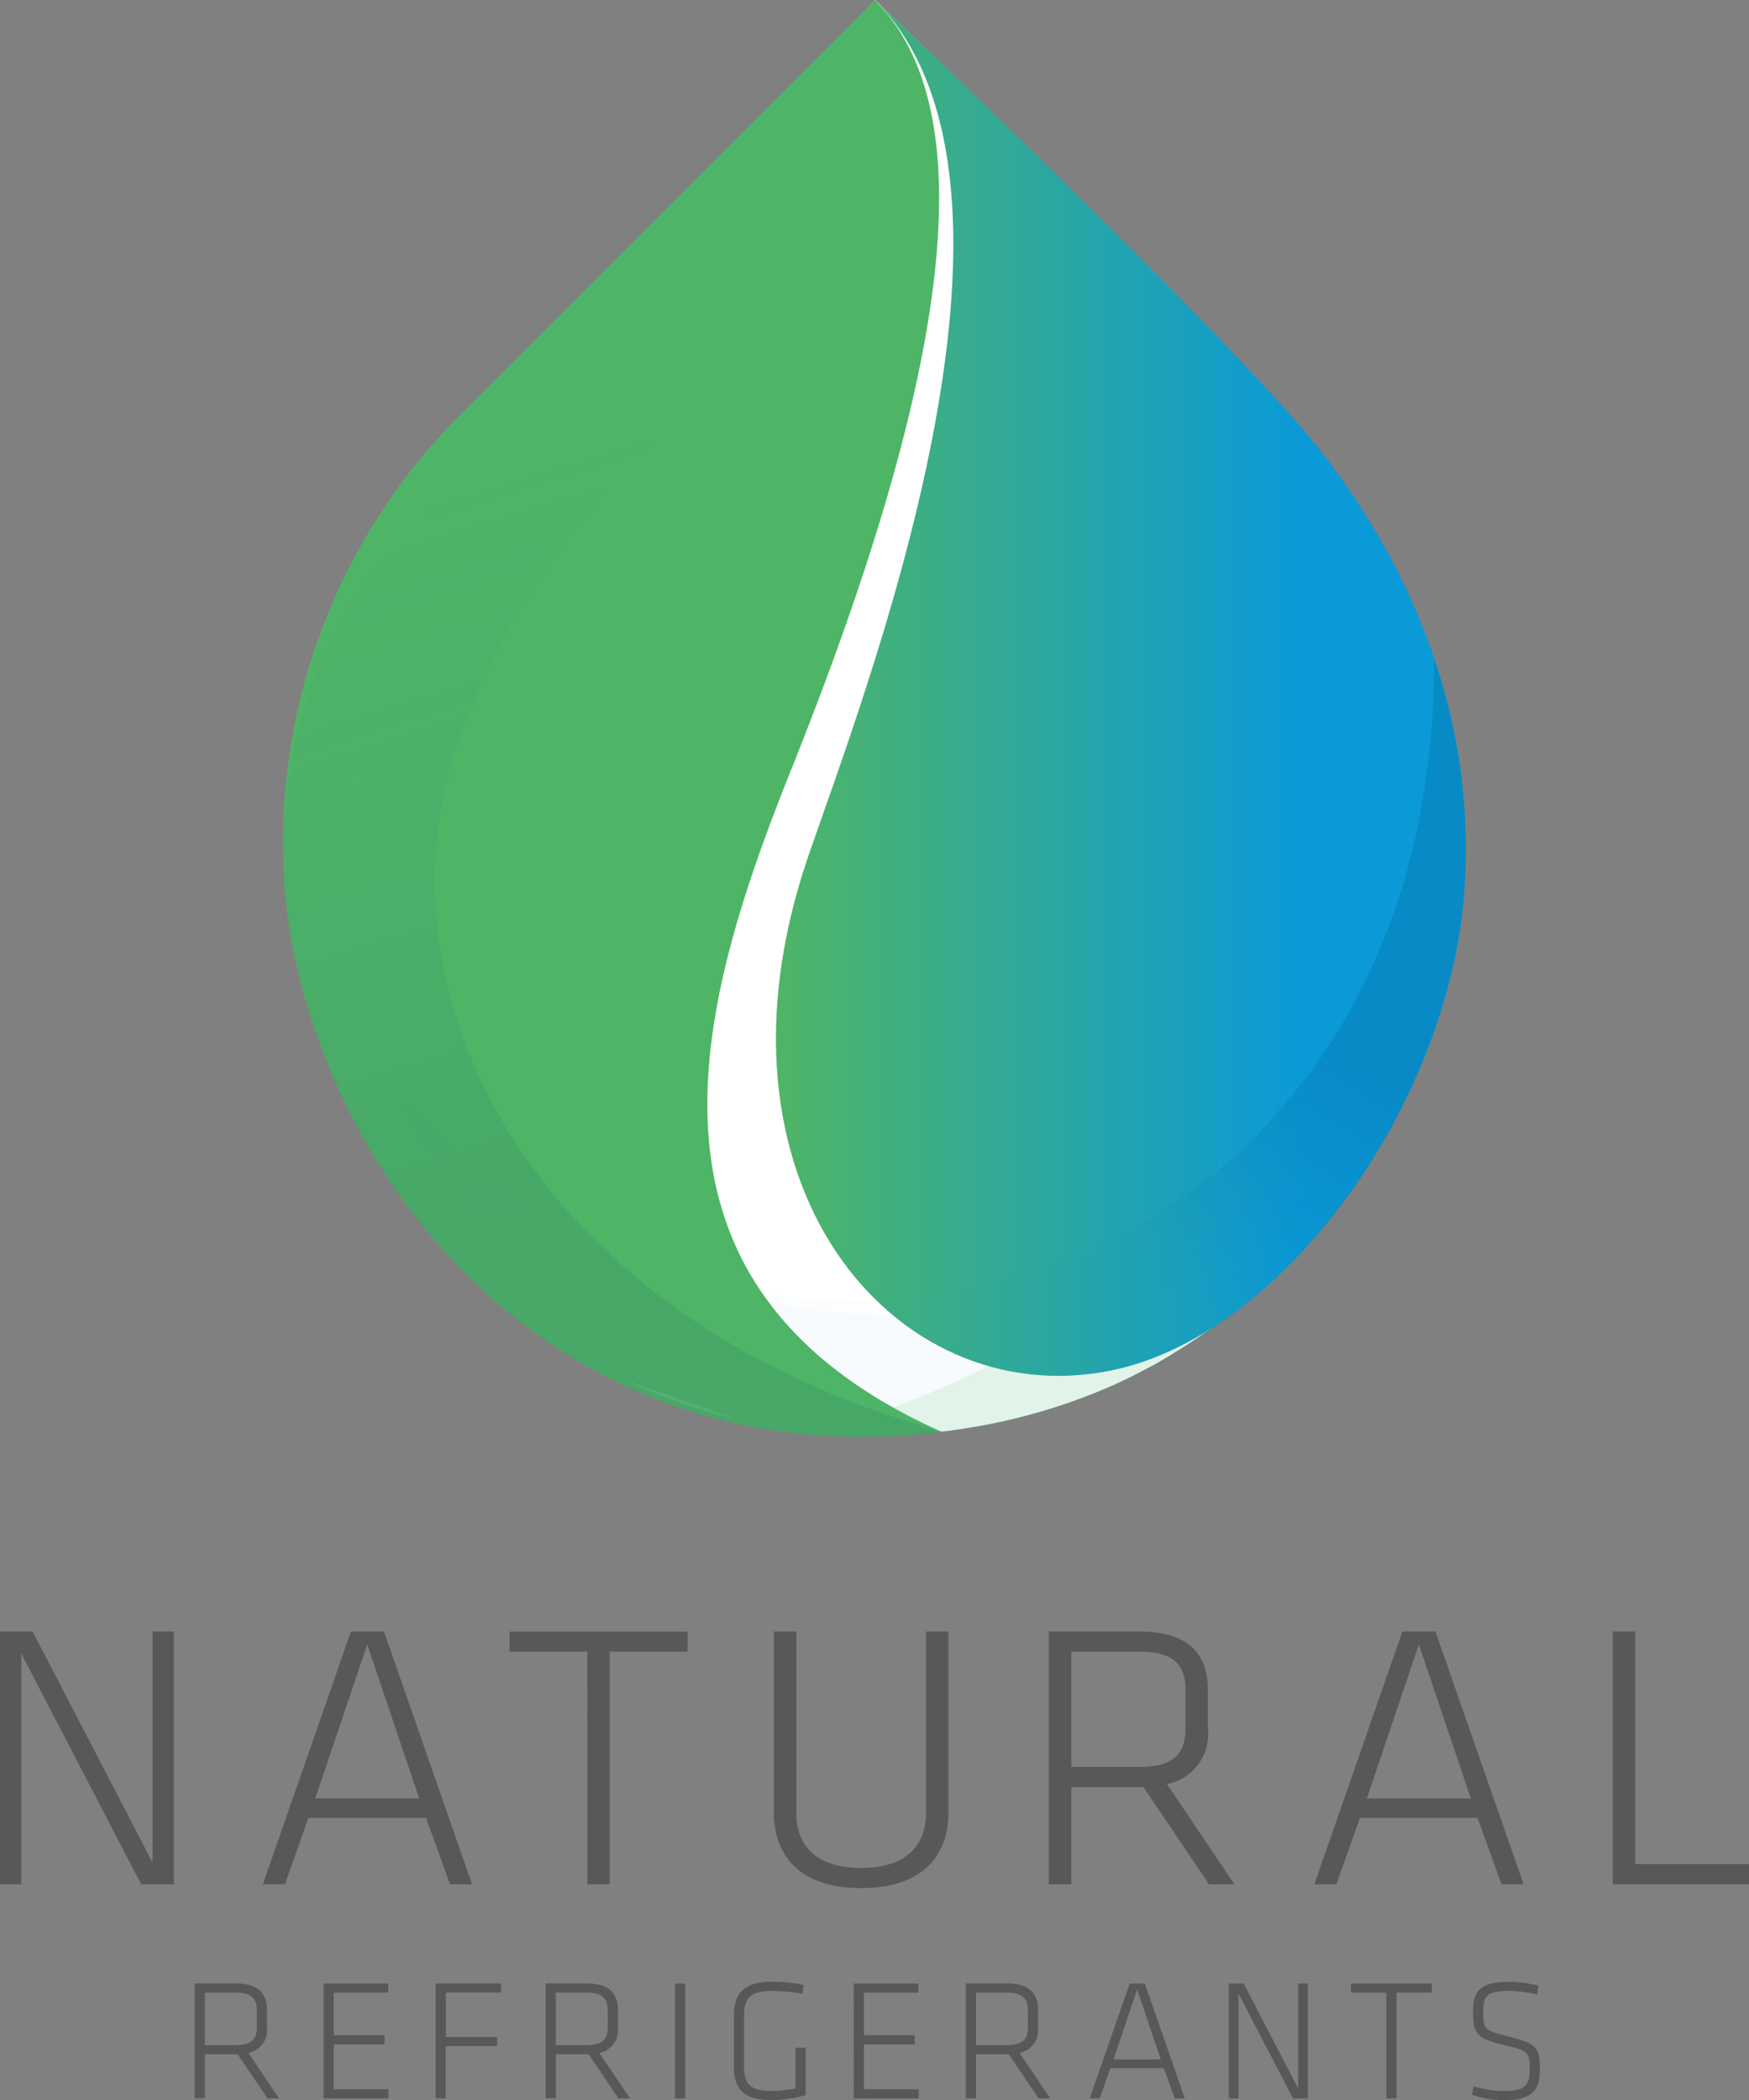
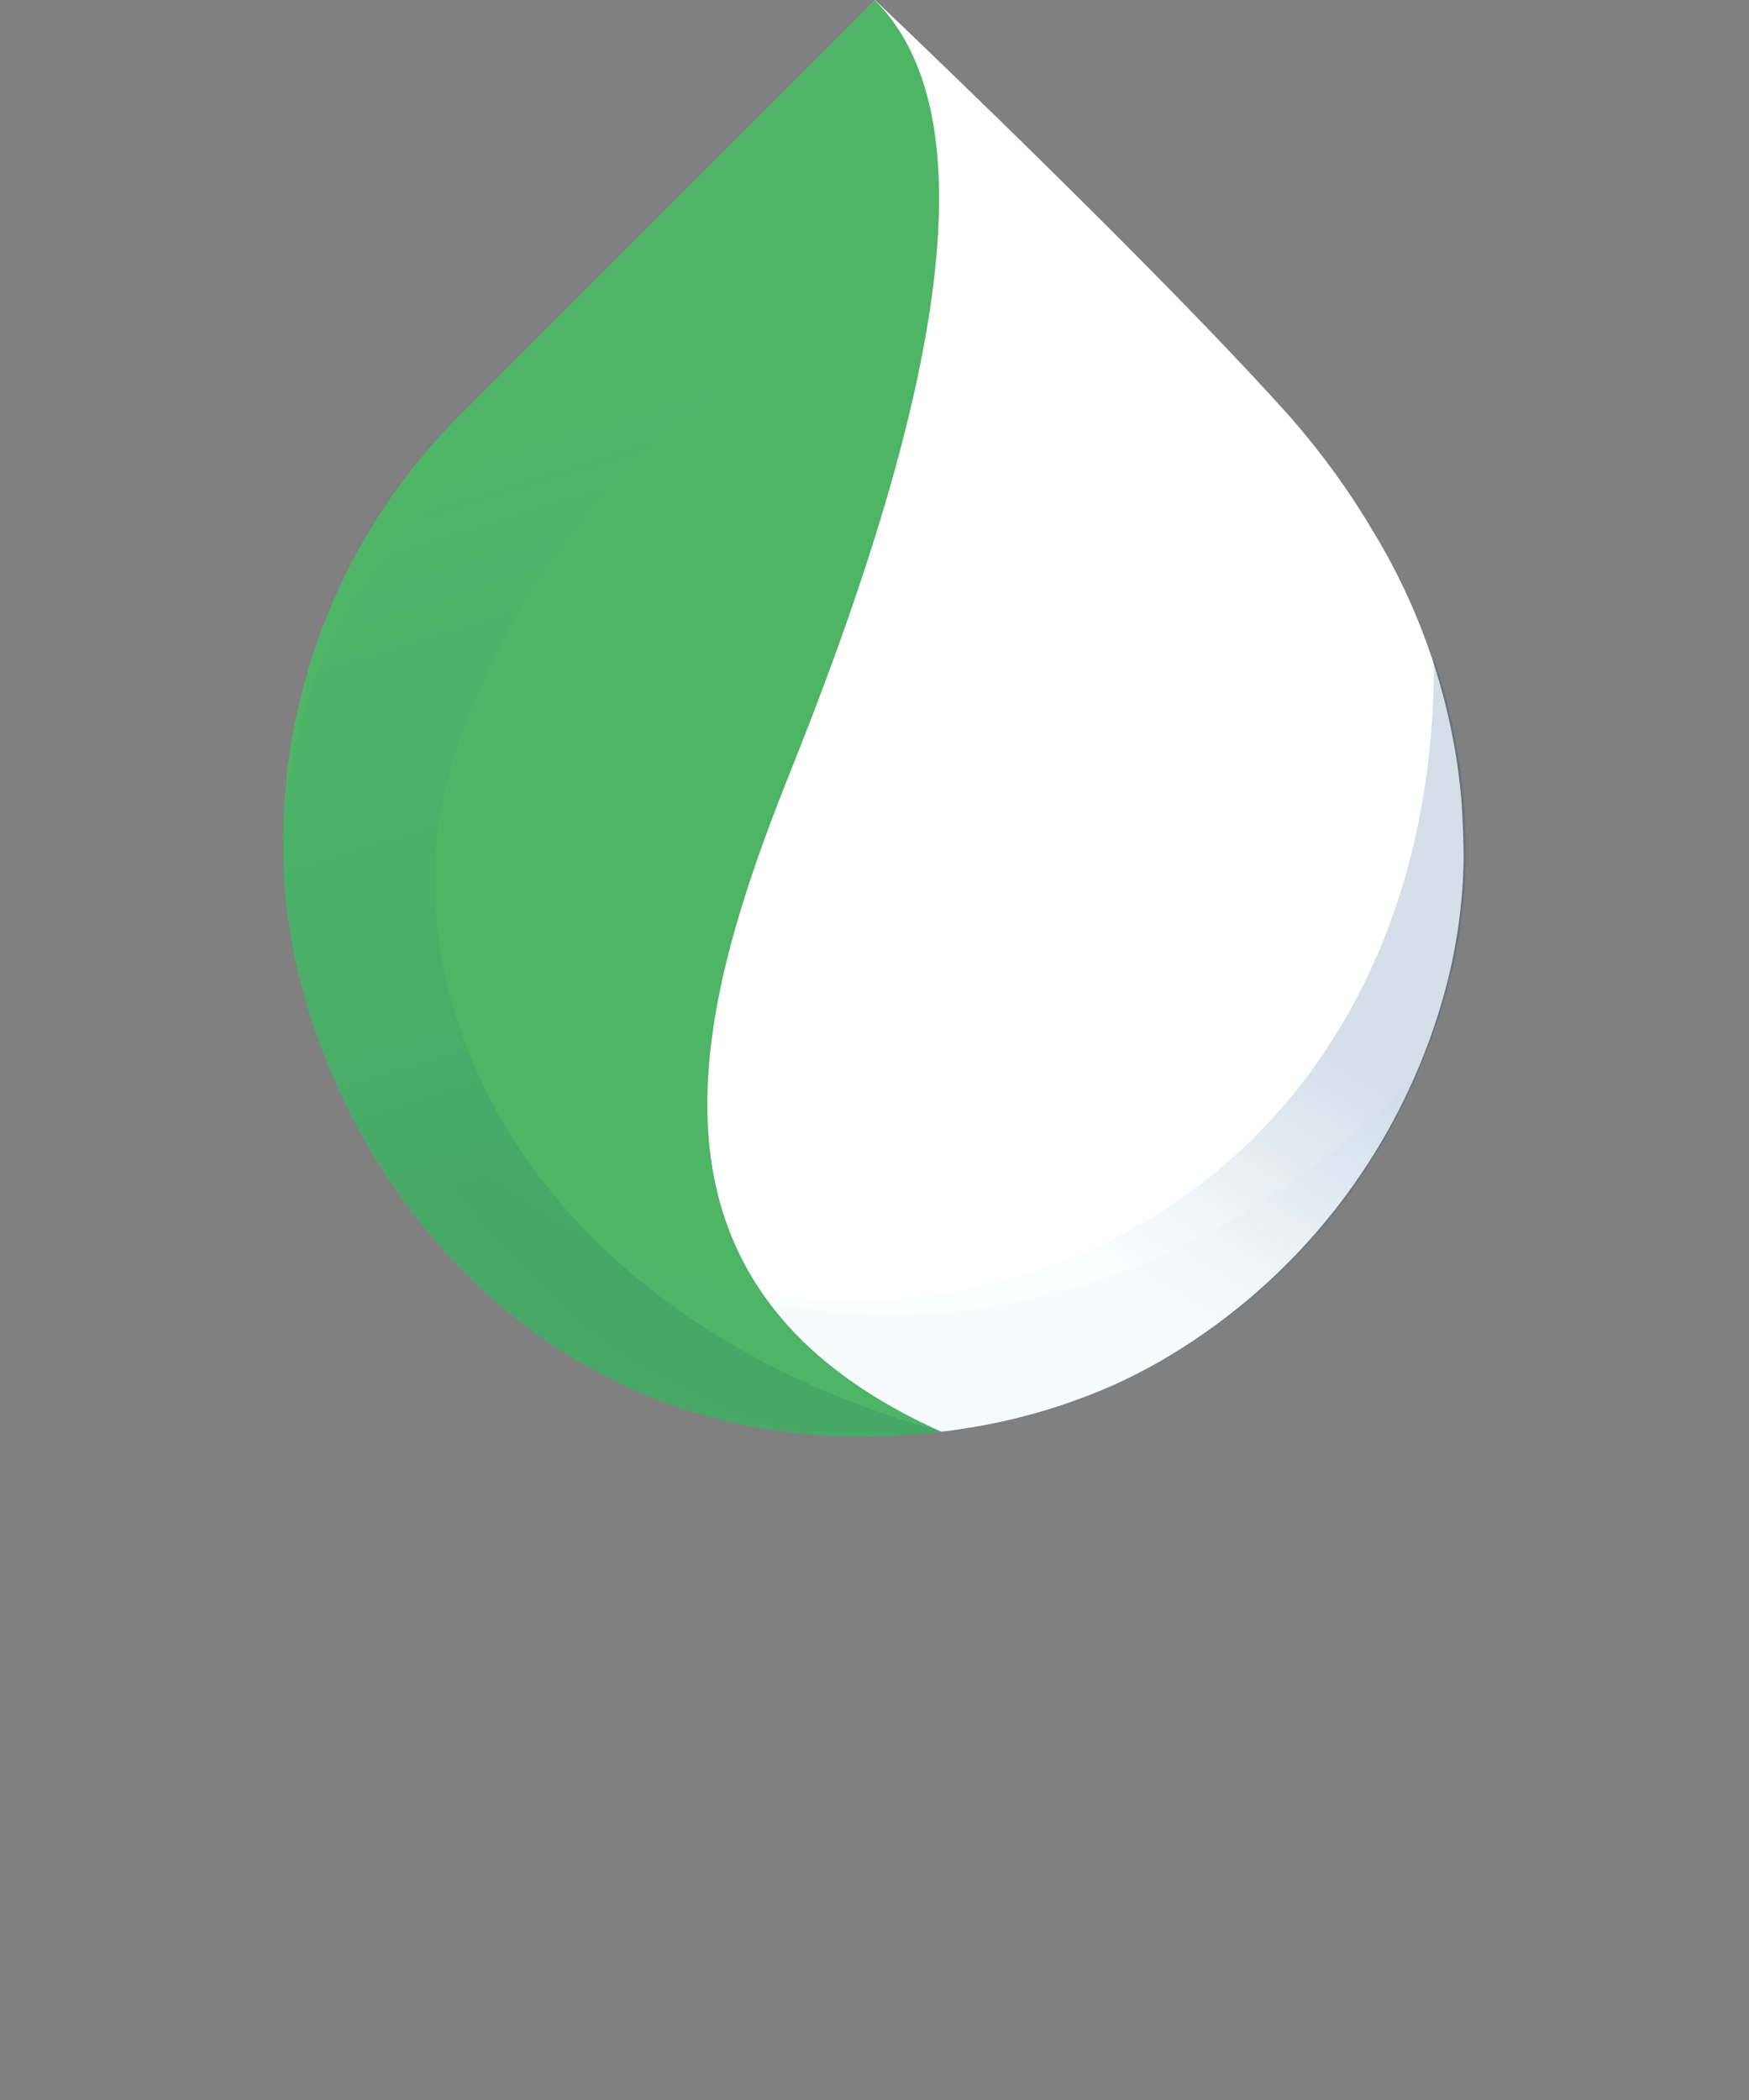
<svg xmlns="http://www.w3.org/2000/svg" xmlns:xlink="http://www.w3.org/1999/xlink" width="78.72" height="94.5" viewBox="0 0 78.72 94.5">
  <rect x="0" y="0" width="78.72" height="94.5" fill="#808080" stroke="none" />
  <defs>
    <linearGradient id="a" x1="-4.613" y1="-17.606" x2="-3.573" y2="-17.606" gradientUnits="objectBoundingBox">
      <stop offset="0.295" stop-color="#003670" />
      <stop offset="0.787" stop-color="#005e9b" stop-opacity="0.38" />
      <stop offset="1" stop-color="#0071b0" stop-opacity="0.102" />
    </linearGradient>
    <linearGradient id="b" x1="0.104" y1="0.5" x2="0.789" y2="0.5" gradientUnits="objectBoundingBox">
      <stop offset="0" stop-color="#4fb566" />
      <stop offset="1" stop-color="#0a9ad8" />
    </linearGradient>
    <linearGradient id="c" x1="0.766" y1="0.231" x2="0.489" y2="0.585" xlink:href="#a" />
    <linearGradient id="d" x1="0.551" y1="1.022" x2="0.374" y2="0.031" gradientUnits="objectBoundingBox">
      <stop offset="0.295" stop-color="#003670" />
      <stop offset="0.712" stop-color="#005895" stop-opacity="0.424" />
      <stop offset="1" stop-color="#0071b0" stop-opacity="0" />
    </linearGradient>
  </defs>
  <g transform="translate(39.36 47.25)">
    <g transform="translate(-39.36 -47.25)">
      <g transform="translate(0 73.413)">
-         <path d="M68.309,83c0-.977-.078-1.171-1.436-1.513-1.087-.272-1.11-.31-1.11-1.15,0-.644.14-.894,1.164-.894a6.258,6.258,0,0,1,1.266.156l.053-.388a5.352,5.352,0,0,0-1.334-.177c-1.3,0-1.608.441-1.608,1.289,0,1.039.14,1.265,1.39,1.553,1.15.264,1.157.35,1.157,1.149,0,.66-.24.924-1.126.924a4.816,4.816,0,0,1-1.389-.21l-.086.372a4.344,4.344,0,0,0,1.459.248c1.312,0,1.6-.511,1.6-1.359M61.4,84.279h.458V79.519h1.591v-.41h-3.64v.41H61.4Zm-4.2,0h.667V79.11h-.434v4.727L54.978,79.11h-.666v5.169h.433V79.56Zm-7.016-4.906,1.064,3.153H49.121Zm1.694,4.906h.45l-1.8-5.169H49.85l-1.8,5.169H48.5l.481-1.359h2.407ZM45.269,80.3V81.1c0,.566-.3.784-.955.784H42.931V79.519h1.383c.652,0,.955.218.955.785m.481,3.974h.52L44.889,82.23a1.037,1.037,0,0,0,.838-1.133V80.3c0-.723-.38-1.195-1.421-1.195H42.475v5.169h.456V82.292h1.476Zm-8.319,0h2.919v-.411H37.887V81.849H40.17v-.411H37.887V79.519H40.34v-.41H37.43Zm-4.938-3.734c0-.792.3-1.1,1.266-1.1a8.915,8.915,0,0,1,1.365.125l.046-.4a7.583,7.583,0,0,0-1.421-.139c-1.257,0-1.715.535-1.715,1.505v2.314c0,.962.4,1.505,1.653,1.505a6.016,6.016,0,0,0,1.576-.217V82h-.457V83.83a5.166,5.166,0,0,1-1.088.116c-.97,0-1.227-.341-1.227-1.1ZM29.844,79.11h-.458v5.169h.458ZM26.359,80.3V81.1c0,.566-.3.784-.955.784H24.021V79.519H25.4c.652,0,.955.218.955.785m.481,3.974h.52L25.979,82.23a1.037,1.037,0,0,0,.837-1.133V80.3c0-.723-.379-1.195-1.421-1.195H23.564v5.169h.457V82.292H25.5Zm-7.77,0V81.926h2.313v-.41H19.07v-2h2.483v-.41H18.612v5.169Zm-5.5,0h2.918v-.411H14.025V81.849h2.283v-.411H14.025V79.519h2.453v-.41h-2.91ZM10.561,80.3V81.1c0,.566-.3.784-.956.784H8.223V79.519H9.605c.653,0,.956.218.956.785m.481,3.974h.52L10.181,82.23a1.038,1.038,0,0,0,.838-1.133V80.3c0-.723-.38-1.195-1.421-1.195H7.766v5.169h.457V82.292H9.7Z" transform="translate(0.997 -63.269)" fill="#595757" />
-         <path d="M73.6,65.062H72.589V76.437H78.72v-.906H73.6Zm-9.74.58,2.34,6.935h-4.68Zm3.724,10.795h.991L64.607,65.062H63.121L59.158,76.437h.991l1.06-2.989H66.5ZM53.358,67.692v1.742c0,1.247-.666,1.724-2.1,1.724h-3.04V65.967h3.04c1.435,0,2.1.478,2.1,1.725m1.058,8.745h1.144l-3.039-4.509a2.284,2.284,0,0,0,1.844-2.494V67.692c0-1.589-.837-2.63-3.126-2.63H47.21V76.437h1.008V72.065h3.245ZM41.679,65.062v8.147c0,1.589-1.006,2.494-2.92,2.494s-2.921-.9-2.921-2.494V65.062H34.831v8.147c0,1.931,1.161,3.4,3.928,3.4s3.929-1.468,3.929-3.4V65.062ZM26.438,76.437h1.006V65.967h3.5v-.9H22.936v.9h3.5ZM16.529,65.642l2.34,6.935h-4.68Zm3.725,10.795h.991L17.282,65.062H15.795L11.833,76.437h.991l1.058-2.989h5.294Zm-13.9,0H7.823V65.062H6.866v10.4l-5.4-10.4H0V76.437H.957V66.053Z" transform="translate(0 -65.062)" fill="#595757" />
-       </g>
+         </g>
      <g transform="translate(12.746)">
        <path d="M37.906,0l-.675.706L19.482,18.535a27.4,27.4,0,0,0-6.9,11.8A28.252,28.252,0,0,0,11.49,38.1a25.572,25.572,0,0,0,.349,3.843,29.077,29.077,0,0,0,4.425,11.237c4.649,6.829,12.368,12.166,23.261,11.308.455-.028.912-.032,1.366-.07.361-.029.721-.089,1.074-.143a26.418,26.418,0,0,0,6.258-1.77,21.509,21.509,0,0,0,1.975-.952l.288-.153.077-.043A27.618,27.618,0,0,0,63.7,44.056a24.2,24.2,0,0,0,.7-5.349c.009-.477-.045-2.066-.109-2.823a28,28,0,0,0-3.98-12,34.158,34.158,0,0,0-4.025-5.465C50.961,12.526,41.427,3.36,38.672.729,38.182.262,37.906,0,37.906,0Z" transform="translate(-11.271)" fill="#fff" />
        <path d="M62.362,45.1A26.8,26.8,0,0,1,49.56,58.79a26.506,26.506,0,0,1-21.828.566A26.6,26.6,0,0,1,13.565,24.511C13.4,59.642,44.871,63.7,62.362,45.1Z" transform="translate(-11.274 3.146)" opacity="0.1" fill="url(#a)" style="mix-blend-mode:multiply;isolation:isolate" />
-         <path d="M38.743,10.321l.4.055a26.756,26.756,0,0,1,21.588,19,25.821,25.821,0,0,1,.922,10.118A26.772,26.772,0,0,1,58.32,49.656a27.085,27.085,0,0,1-8.34,9.128A25.21,25.21,0,0,1,38.215,63.1c-.348.037-.7.081-1.046.109a25.817,25.817,0,0,1-4.782.025c33.319-9.893,28.6-40.966,6.349-52.631" transform="translate(-8.589 1.325)" fill="#22ac38" opacity="0.1" style="mix-blend-mode:multiply;isolation:isolate" />
        <path d="M40.922,64.423c-19,2.318-29.276-13.861-29.615-25.522,0-.05-.009-.415-.01-.55A27.138,27.138,0,0,1,19.433,18.5L37.924.006c5.2,5.2,3.051,17.6-3.728,34.536C29.981,45.071,26.124,57.8,40.922,64.423Z" transform="translate(-11.296 0.001)" fill="#4fb566" />
        <g transform="translate(22.177)">
-           <path d="M61.987,38.684v.034c0,9.866-7.792,21.334-16,22.962-9.768,1.936-18.6-8.518-13.586-23.136C34.87,31.334,43.817,8.458,35.408,0c0,0,12.205,11.487,18.479,18.425,5.089,5.629,8.15,12.6,8.107,19.746C61.993,38.342,61.992,38.514,61.987,38.684Z" transform="translate(-30.95)" fill="url(#b)" />
-         </g>
+           </g>
        <path d="M16.01,46.232C21.322,55.388,29.5,62.21,40.317,61.054a27.134,27.134,0,0,0,7.357-1.9A25.558,25.558,0,0,0,56.786,52.7a28.2,28.2,0,0,0,5.3-8.61A25.543,25.543,0,0,0,63.71,38.12a25.245,25.245,0,0,0,.176-4.61,26.7,26.7,0,0,0-1.4-7.254C62.588,54.865,32.66,63.629,16.01,46.232Z" transform="translate(-10.691 3.37)" opacity="0.16" fill="url(#c)" style="mix-blend-mode:multiply;isolation:isolate" />
-         <path d="M24.776,54.976A26.454,26.454,0,0,0,30.2,56.864" transform="translate(-9.566 7.056)" fill="#fff" opacity="0.1" style="mix-blend-mode:multiply;isolation:isolate" />
        <path d="M40.922,62.7c-19,2.318-29.276-13.861-29.615-25.522,0-.05-.009-.415-.01-.55C11.226,29.455,14.93,16.927,35.733,13.4c0,0-11.3,3.437-16.591,18.438C15.367,42.533,21.952,57.426,40.922,62.7Z" transform="translate(-11.296 1.72)" opacity="0.1" fill="url(#d)" style="mix-blend-mode:multiply;isolation:isolate" />
      </g>
    </g>
  </g>
</svg>